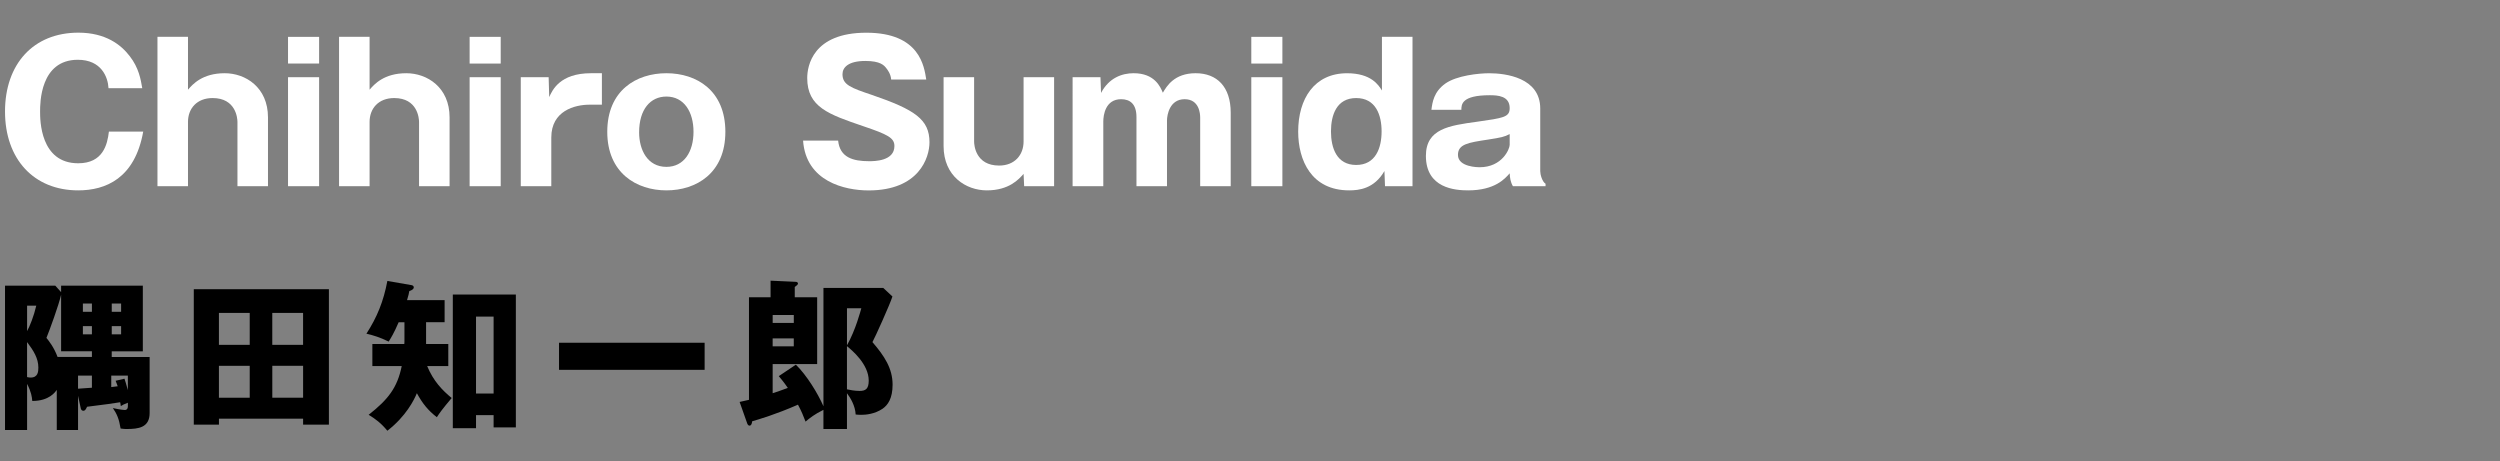
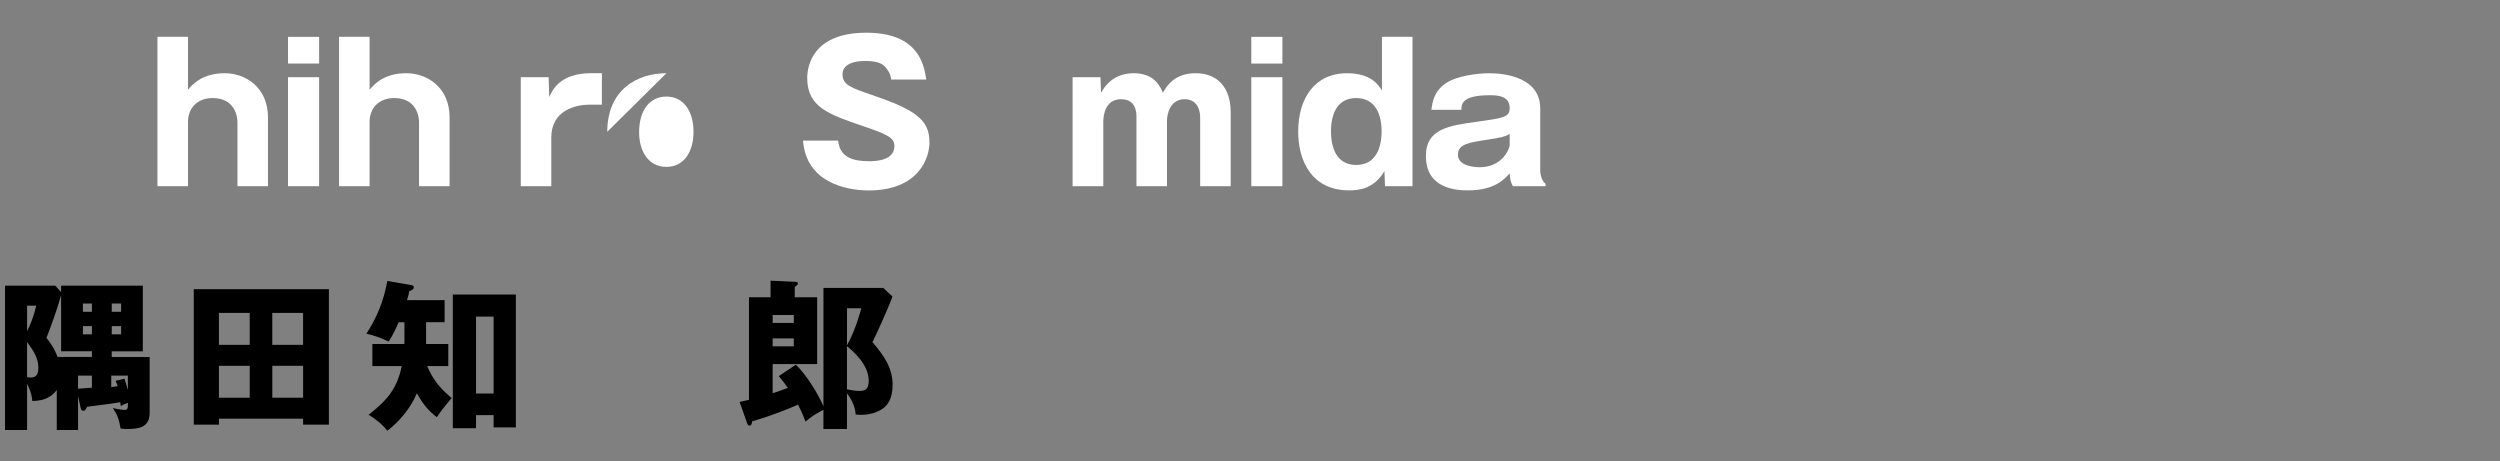
<svg xmlns="http://www.w3.org/2000/svg" id="_レイヤー_1" data-name=" レイヤー 1" viewBox="0 0 996.6 183.88">
  <rect x="0" y="0" width="996.6" height="183.88" fill="#808080" stroke="none" />
  <defs>
    <style>
      .cls-1 {
        fill: #fff;
      }
    </style>
  </defs>
  <g>
    <path d="M59.65,142.29v22.37c0,5.85-4.56,6.36-9.13,6.36-.45,0-1.29,0-2.44-.19-.64-3.92-1.48-5.78-3.08-8.16,3.08.71,4.63.77,4.76.77.58,0,1.22-.26,1.22-1.61v-1.29c-1.61.64-1.93.77-2.83,1.35-.06-.64-.13-1.03-.26-1.54-1.54.26-6.62,1.03-13.18,1.8-.51,1.09-.83,1.61-1.48,1.61-.58,0-.9-.45-1.03-.96l-1.09-5.01v13.62h-8.48v-16c-.58.83-2.96,4.43-9.77,4.43-.13-1.67-.39-3.54-2.06-6.81v18.38H2v-57.52h20.05l2.31,2.57v-2.57h32.58v26.16h-12.4v2.25h15.1ZM10.8,121.85v10.15c1.09-1.99,2.7-5.98,3.66-10.15h-3.66ZM10.8,150.32c.58.13.96.19,1.41.19,2.96,0,3.08-2.44,3.08-3.98,0-3.66-1.86-6.68-4.5-10.16v13.95ZM36.64,142.29v-2.25h-12.28v-22.56c-.9,4.05-4.63,14.27-5.85,17.22,1.09,1.35,3.02,3.79,4.43,7.58h13.69ZM31.11,154.95c1.29-.06,4.11-.26,5.53-.39v-4.82h-5.53v5.21ZM36.64,121.01h-3.6v3.28h3.6v-3.28ZM36.64,130.01h-3.6v3.28h3.6v-3.28ZM50.97,149.74h-6.62v4.56s2.25-.26,2.57-.32c-.39-1.16-.64-1.67-.84-2.19l3.54-.83c.32,1.03.71,2.12,1.35,4.56v-5.78ZM44.55,124.29h3.73v-3.28h-3.73v3.28ZM44.55,133.29h3.73v-3.28h-3.73v3.28Z" />
    <path d="M87.28,166.9v2.38h-10.03v-53.99h53.86v53.99h-10.28v-2.38h-33.55ZM99.55,137.47v-12.73h-12.28v12.73h12.28ZM99.55,158.55v-12.72h-12.28v12.72h12.28ZM120.82,137.47v-12.73h-12.28v12.73h12.28ZM108.55,145.82v12.72h12.28v-12.72h-12.28Z" />
    <path d="M169.84,137.14h8.87v8.8h-8.42c2.51,6.04,6.04,9.64,9.77,12.73-3.66,4.31-4.88,6.04-5.91,7.65-3.66-2.83-5.78-5.59-7.97-9.58-1.09,2.7-4.37,9.25-11.76,14.97-2.51-3.02-4.63-4.63-7.46-6.36,7.78-6.11,11.44-10.8,13.18-19.41h-11.7v-8.8h12.73c.06-.45.06-.96.06-1.35v-7.33h-2.31c-1.93,4.5-3.21,6.49-3.98,7.71-3.6-1.74-5.91-2.44-8.87-3.15,4.24-6.56,6.81-12.85,8.35-21.02l9.64,1.67c.45.06.9.39.9.9,0,.58-.64,1.09-1.8,1.48-.13.84-.32,1.67-.9,3.6h14.98v8.8h-7.39v8.68ZM189.76,165.49v5.21h-9.25v-53.28h25.13v52.96h-8.87v-4.88h-7.01ZM196.77,156.87v-30.66h-7.01v30.66h7.01Z" />
-     <path d="M280.89,136.63v10.8h-58.04v-10.8h58.04Z" />
    <path d="M317.27,145.37c4.31,4.24,8.68,11.31,10.99,16.58v-47.17h23.84l3.66,3.41c-.96,3.08-6.88,16.2-7.97,18.19,4.76,5.53,8.03,10.48,8.03,16.97,0,5.53-1.93,8.16-3.98,9.58-3.21,2.18-6.81,2.44-8.55,2.44-.9,0-1.54-.06-2.19-.13-.19-3.6-2.12-6.68-3.47-8.48v14.27h-9.38v-7.65c-3.53,1.74-5.46,3.28-7.13,4.69-.9-2.38-1.67-4.24-3.02-6.75-8.93,3.92-15.62,5.85-18.25,6.62-.13,1.03-.39,1.74-1.09,1.74-.45,0-.77-.51-.9-.9l-3.02-8.55c.9-.19,1.48-.32,3.73-.84v-40.88h8.61v-6.62l9.9.45c.51,0,1.03.19,1.03.71,0,.39-.58.84-1.29,1.35v4.11h8.93v26.61h-17.74v11.63c2.25-.71,3.08-1.03,6.04-2.12-1.54-2.25-2.63-3.54-3.6-4.69l6.81-4.56ZM308.02,128.73h8.42v-3.15h-8.42v3.15ZM316.43,134.9h-8.42v3.15h8.42v-3.15ZM337.64,122.88v14.78c3.47-6.17,5.4-13.69,5.72-14.78h-5.72ZM337.64,155.2c.9.19,2.96.64,5.01.64,2.31,0,3.66-.71,3.66-4.11,0-6.62-6.81-12.21-8.68-13.75v17.22Z" />
  </g>
  <g>
-     <path class="cls-1" d="M57.09,52.47c-3.33,18.66-14.96,23.42-25.92,23.42-17.68,0-29.17-12.47-29.17-31.43S13.33,13.02,31.24,13.02c10.96,0,17.08,4.91,20.48,9.37,3.63,4.68,4.38,9.22,4.99,12.77h-13.45c-.23-4.38-2.8-11.33-12.24-11.33-15.04,0-15.04,17.3-15.04,20.63s0,20.63,15.19,20.63c9.9,0,11.64-7.48,12.24-12.62h13.68Z" />
    <path class="cls-1" d="M74.94,14.68v21.08c1.89-2.19,5.74-6.57,14.66-6.57,8.24,0,17.23,5.59,17.23,17.61v27.43h-12.17v-25.62c0-1.44-.6-9.52-9.9-9.52-6.27,0-9.82,4.16-9.82,9.52v25.62h-12.17V14.68h12.17Z" />
    <path class="cls-1" d="M127.21,25.34h-12.39v-10.65h12.39v10.65ZM127.21,74.23h-12.39V30.78h12.39v43.45Z" />
    <path class="cls-1" d="M147.33,14.68v21.08c1.89-2.19,5.74-6.57,14.66-6.57,8.24,0,17.23,5.59,17.23,17.61v27.43h-12.17v-25.62c0-1.44-.6-9.52-9.9-9.52-6.27,0-9.82,4.16-9.82,9.52v25.62h-12.17V14.68h12.17Z" />
-     <path class="cls-1" d="M199.6,25.34h-12.39v-10.65h12.39v10.65ZM199.6,74.23h-12.39V30.78h12.39v43.45Z" />
    <path class="cls-1" d="M218.71,30.78l.23,7.93c1.21-2.72,4.23-9.52,16.62-9.52h4.38v12.54h-4.91c-5.89,0-15.26,2.42-15.26,13.07v19.42h-12.17V30.78h11.11Z" />
-     <path class="cls-1" d="M242.08,52.54c0-16.47,11.56-23.35,23.58-23.35s23.5,6.88,23.5,23.35-11.56,23.35-23.5,23.35-23.58-6.95-23.58-23.35ZM265.66,38.49c-6.35,0-10.88,5.06-10.88,14.28,0,6.95,3.32,13.75,10.88,13.75,7.03,0,10.8-6.04,10.8-13.98s-3.78-14.05-10.8-14.05Z" />
+     <path class="cls-1" d="M242.08,52.54c0-16.47,11.56-23.35,23.58-23.35ZM265.66,38.49c-6.35,0-10.88,5.06-10.88,14.28,0,6.95,3.32,13.75,10.88,13.75,7.03,0,10.8-6.04,10.8-13.98s-3.78-14.05-10.8-14.05Z" />
    <path class="cls-1" d="M334.11,56.02c.68,6.8,5.97,8.24,12.32,8.24,2.04,0,10.12,0,10.12-6.04,0-3.25-2.64-4.61-12.47-7.93-13.68-4.68-22.29-7.56-22.29-19.19,0-4.68,2.12-18.06,23.57-18.06s23.05,13.6,23.88,18.66h-13.98c-.15-2.27-1.59-4.08-1.96-4.53-.83-1.06-2.27-2.87-8.31-2.87-6.8,0-9.14,2.57-9.14,5.29,0,4.23,3.4,5.44,11.71,8.24,17.15,5.89,22.97,9.75,22.97,18.89,0,6.12-4.16,19.19-24.25,19.19-9.52,0-25.01-3.55-26.14-19.87h13.98Z" />
-     <path class="cls-1" d="M408.27,74.23l-.23-4.91c-1.89,2.12-5.74,6.57-14.66,6.57-8.24,0-17.23-5.59-17.23-17.68v-27.43h12.17v25.62c0,1.51.61,9.6,9.97,9.6,6.2,0,9.75-4.23,9.75-9.6v-25.62h12.17v43.45h-11.94Z" />
    <path class="cls-1" d="M438.69,30.78l.23,6.27c3.17-6.04,8.39-7.86,13-7.86,8.39,0,10.65,5.44,11.64,7.78,1.51-2.57,4.53-7.78,13.07-7.78s13.98,5.44,13.98,15.72v29.32h-12.17v-27.35c0-1.44-.3-7.33-6.2-7.33s-7.03,6.12-7.03,8.54v26.14h-12.17v-27.58c0-5.21-2.57-7.1-6.12-7.1-6.27,0-7.1,6.35-7.1,8.92v25.77h-12.24V30.78h11.11Z" />
    <path class="cls-1" d="M511.21,25.34h-12.39v-10.65h12.39v10.65ZM511.21,74.23h-12.39V30.78h12.39v43.45Z" />
    <path class="cls-1" d="M550.91,14.68h12.17v59.54h-10.96l-.23-6.04c-4.08,7.1-10.2,7.71-14.05,7.71-15.11,0-20.33-12.01-20.33-23.42,0-13.07,6.42-23.27,19.49-23.27,9.6,0,12.54,4.69,13.9,6.88V14.68ZM530.58,52.39c0,6.57,2.27,13.37,10.05,13.37s10.13-6.8,10.13-13.37-2.34-13.3-10.13-13.3-10.05,6.72-10.05,13.3Z" />
    <path class="cls-1" d="M603.11,74.23c-.98-1.66-1.21-3.4-1.29-5.14-1.89,2.19-5.97,6.8-16.55,6.8-5.21,0-16.85-.83-16.85-13.75,0-10.81,9.29-12.09,20.33-13.6,10.58-1.51,13.07-1.81,13.07-5.44,0-4.91-4.84-5.14-7.93-5.14-11.26,0-11.33,3.7-11.33,5.82h-11.94c.38-2.95.91-7.18,5.59-10.5,4.53-3.17,13.22-4.08,17.46-4.08,6.5,0,20.33,1.74,20.33,14.05v25.01c0,1.29.76,4.16,2.12,4.99v.98h-13ZM601.82,53.45c-2.19,1.13-3.32,1.36-8.61,2.19-7.93,1.21-12.01,1.81-12.01,6.12,0,4.91,8.16,4.91,8.61,4.91,9.07,0,12.01-7.33,12.01-8.92v-4.31Z" />
  </g>
</svg>